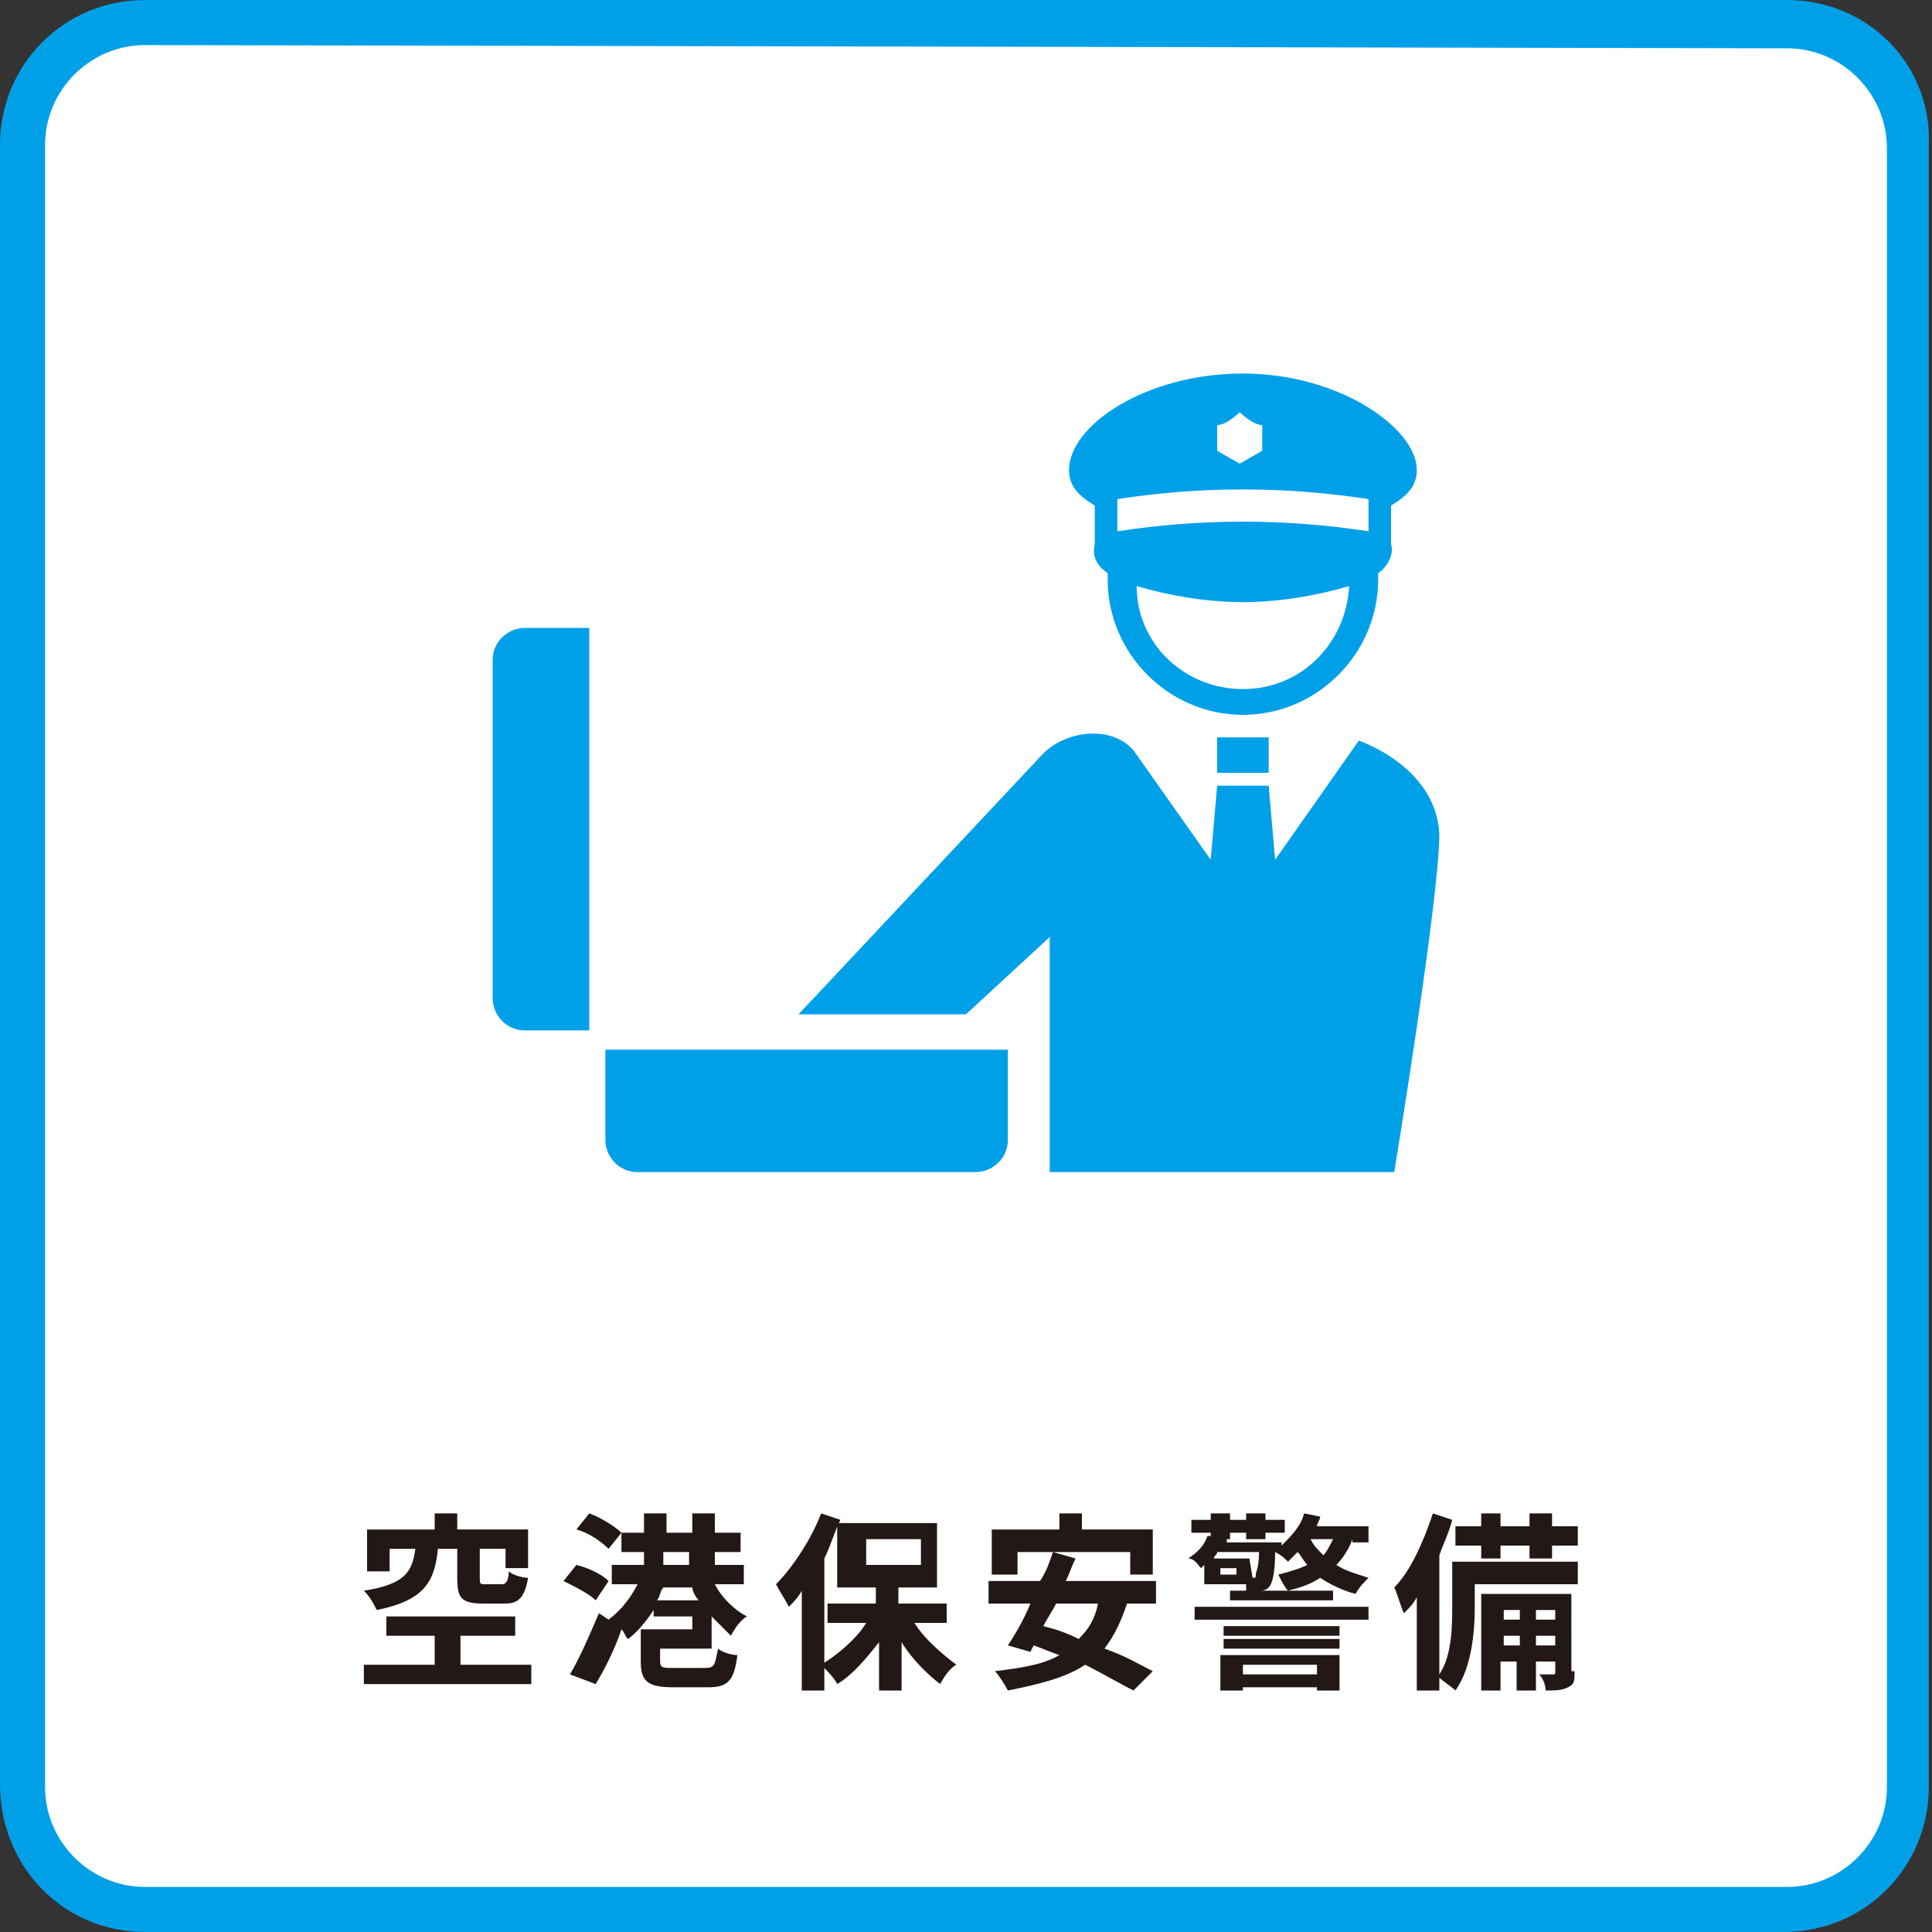
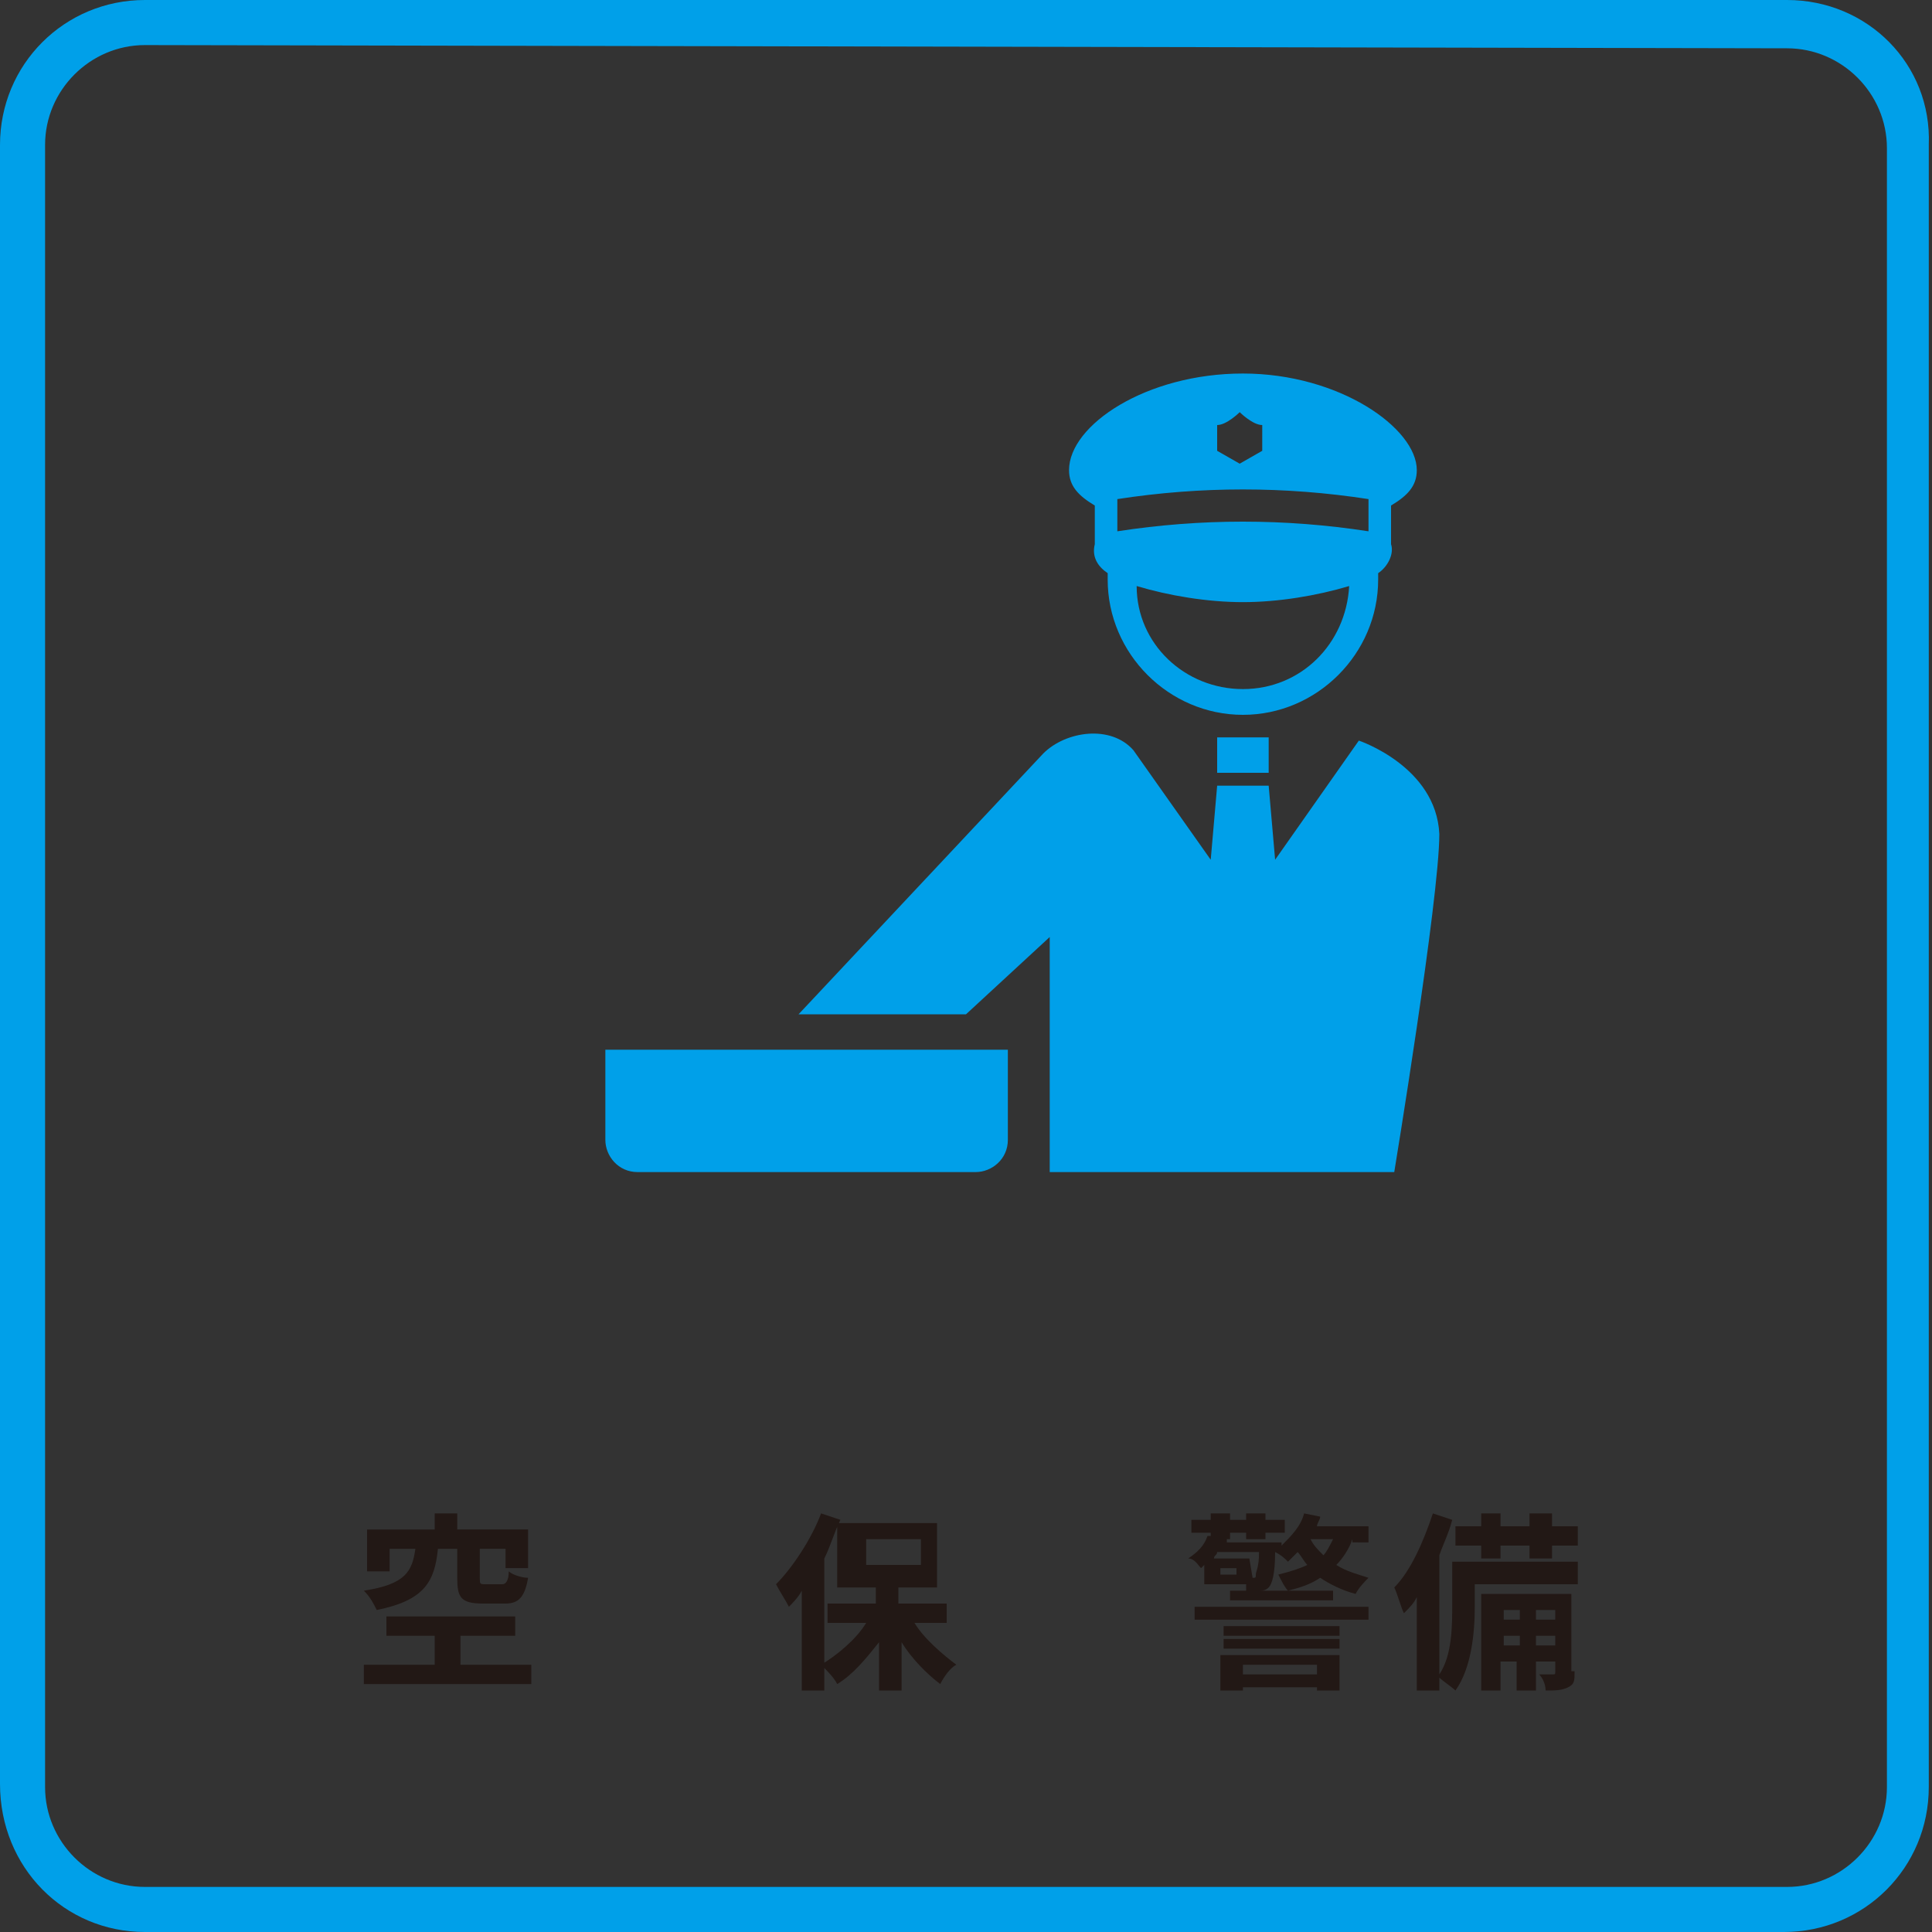
<svg xmlns="http://www.w3.org/2000/svg" version="1.1" id="レイヤー_1" x="0px" y="0px" viewBox="0 0 60 60" style="enable-background:new 0 0 60 60;" xml:space="preserve">
  <rect x="0" y="0" width="60" height="60" fill="#333333" stroke="none" />
  <style type="text/css">
	.st0{fill:#FFFFFF;}
	.st1{fill:#00A0E9;}
	.st2{fill:#221815;}
</style>
  <g>
-     <path class="st0" d="M4.5,59.3c-2.1,0-3.8-1.7-3.8-3.8v-51c0-2.1,1.7-3.8,3.8-3.8h50.9c2.1,0,3.8,1.7,3.8,3.8v50.9   c0,2.1-1.7,3.8-3.8,3.8L4.5,59.3L4.5,59.3z" />
    <path class="st1" d="M55.5,1.5c1.7,0,3.1,1.4,3.1,3.1v50.9c0,1.7-1.4,3.1-3.1,3.1h-51c-1.7,0-3.1-1.4-3.1-3.1v-51   c0-1.7,1.4-3.1,3.1-3.1L55.5,1.5 M55.5,0h-51C2,0,0,2,0,4.5v50.9C0,58,2,60,4.5,60h50.9c2.5,0,4.5-2,4.5-4.5v-51C60,2,58,0,55.5,0   L55.5,0z" />
  </g>
  <g>
    <path class="st1" d="M34,15.7v1c0,0.1,0,0.1,0,0.2c-0.1,0.4,0.1,0.7,0.4,0.9c0,0.1,0,0.2,0,0.2c0,2.3,1.9,4.2,4.2,4.2   s4.2-1.9,4.2-4.2c0-0.1,0-0.2,0-0.2c0.3-0.2,0.5-0.6,0.4-0.9c0-0.1,0-0.1,0-0.2v-1c0.5-0.3,0.8-0.6,0.8-1.1c0-1.3-2.4-3-5.4-3   s-5.4,1.6-5.4,3C33.2,15.1,33.5,15.4,34,15.7z M38.6,21.4c-1.8,0-3.3-1.4-3.3-3.2c1,0.3,2.2,0.5,3.3,0.5s2.3-0.2,3.3-0.5   C41.8,20,40.4,21.4,38.6,21.4z M37.8,13.2c0.3,0,0.7-0.4,0.7-0.4s0.4,0.4,0.7,0.4V14l-0.7,0.4L37.8,14V13.2z M34.7,15.5   c2.6-0.4,5.2-0.4,7.8,0v1c-2.6-0.4-5.2-0.4-7.8,0V15.5z" />
    <rect x="37.8" y="22.9" class="st1" width="1.6" height="1.1" />
    <path class="st1" d="M42.2,23l-2.6,3.7l-0.2-2.3h-1.6l-0.2,2.3l-2.4-3.4c-0.7-0.8-2.1-0.6-2.8,0.1l-7.6,8.1H30l2.6-2.4   c0,3.1,0,7.3,0,7.3h10.7c0,0,1.4-8.5,1.4-10.5C44.6,23.8,42.2,23,42.2,23z" />
-     <path class="st1" d="M18.3,19.5h-2c-0.5,0-1,0.4-1,1V31c0,0.5,0.4,1,1,1h2V19.5z" />
    <path class="st1" d="M18.8,32.6v2.8c0,0.5,0.4,1,1,1h10.5c0.5,0,1-0.4,1-1v-2.8H18.8z" />
  </g>
  <g>
    <path class="st2" d="M13.6,48.1c-0.1,1-0.4,1.6-1.9,1.9c-0.1-0.2-0.2-0.4-0.4-0.6c1.3-0.2,1.5-0.6,1.6-1.3h-0.8v0.7h-0.7v-1.3h2.1   V47h0.7v0.5h2.2v1.2h-0.7v-0.6h-0.8v0.9c0,0.2,0,0.2,0.2,0.2h0.5c0.1,0,0.2-0.1,0.2-0.4c0.1,0.1,0.4,0.2,0.6,0.2   c-0.1,0.6-0.3,0.8-0.7,0.8H15c-0.7,0-0.8-0.2-0.8-0.8v-0.9H13.6z M16.5,51.7v0.6h-5.2v-0.6h2.2v-0.9H12v-0.6h4v0.6h-1.7v0.9H16.5z" />
-     <path class="st2" d="M18.5,49.7c-0.2-0.2-0.6-0.4-1-0.6l0.4-0.5c0.4,0.1,0.8,0.3,1,0.5L18.5,49.7z M20.5,51.2v0.4   c0,0.2,0.1,0.2,0.4,0.2h1c0.3,0,0.3-0.1,0.4-0.6c0.1,0.1,0.4,0.2,0.6,0.2c-0.1,0.8-0.3,1-0.9,1h-1.1c-0.8,0-1-0.2-1-0.8v-1h1.6   v-0.4h-1.2V50c-0.2,0.3-0.5,0.7-0.8,0.9c-0.1-0.1-0.1-0.2-0.2-0.3c-0.2,0.6-0.5,1.2-0.8,1.7L17.7,52c0.3-0.5,0.6-1.2,0.9-1.9   l0.3,0.2c0.4-0.3,0.7-0.7,0.9-1.1H19v-0.6h1v-0.4h-0.7v-0.6l-0.4,0.5c-0.2-0.2-0.6-0.5-1-0.6l0.4-0.5c0.3,0.1,0.8,0.4,1,0.6l0,0H20   V47h0.7v0.6h0.8V47h0.7v0.6h0.8v0.6h-0.8v0.4h0.9v0.6h-0.9c0.2,0.4,0.6,0.8,1,1c-0.2,0.1-0.4,0.4-0.5,0.6c-0.2-0.2-0.4-0.4-0.6-0.6   v1H20.5z M21.7,49.7c-0.1-0.1-0.2-0.3-0.2-0.4h-0.9c-0.1,0.1-0.1,0.3-0.2,0.4H21.7z M20.6,48.6h0.8v-0.4h-0.8V48.6z" />
    <path class="st2" d="M26.1,47.2c-0.2,0.4-0.3,0.8-0.5,1.2v4.1h-0.7v-3.1c-0.1,0.2-0.3,0.4-0.4,0.5c-0.1-0.2-0.3-0.5-0.4-0.7   c0.5-0.5,1.1-1.4,1.4-2.2L26.1,47.2z M28.4,50.4c0.3,0.5,0.9,1,1.3,1.3c-0.2,0.1-0.4,0.4-0.5,0.6c-0.4-0.3-0.9-0.8-1.2-1.3v1.5   h-0.7V51c-0.4,0.5-0.8,1-1.3,1.3c-0.1-0.2-0.3-0.4-0.5-0.6c0.5-0.3,1.1-0.8,1.4-1.3h-1.2v-0.6h1.5v-0.5h-1.2v-2h3.1v2h-1.2v0.5h1.5   v0.6H28.4z M26.9,48.6h1.7v-0.8h-1.7V48.6z" />
-     <path class="st2" d="M35,49.8c-0.2,0.6-0.4,1-0.7,1.4c0.6,0.2,1.1,0.5,1.5,0.7l-0.6,0.6c-0.4-0.2-0.9-0.5-1.5-0.8   c-0.6,0.4-1.4,0.6-2.4,0.8c-0.1-0.2-0.3-0.5-0.4-0.6c0.8-0.1,1.5-0.2,2-0.5c-0.3-0.1-0.5-0.2-0.8-0.3L32,51.3l-0.7-0.2   c0.2-0.3,0.5-0.8,0.7-1.3h-1.3v-0.7h1.6c0.2-0.3,0.3-0.6,0.4-0.9l0.7,0.2c-0.1,0.2-0.2,0.5-0.3,0.7h2.8v0.7H35z M31.5,48.9h-0.7   v-1.4h2.1V47h0.7v0.5h2.2v1.4h-0.7v-0.7h-3.5V48.9z M32.8,49.8c-0.1,0.2-0.3,0.5-0.4,0.7c0.4,0.1,0.7,0.2,1.1,0.4   c0.3-0.3,0.5-0.6,0.6-1.1H32.8z" />
    <path class="st2" d="M42,47.8c-0.1,0.3-0.3,0.6-0.5,0.8c0.3,0.2,0.7,0.3,1,0.4c-0.1,0.1-0.3,0.3-0.4,0.5c-0.4-0.1-0.8-0.3-1.1-0.5   c-0.3,0.2-0.6,0.3-1,0.4c-0.1-0.1-0.2-0.3-0.3-0.5c0.4-0.1,0.7-0.2,0.9-0.3c-0.1-0.1-0.2-0.3-0.3-0.4c-0.1,0.1-0.2,0.2-0.3,0.3   c-0.1-0.1-0.2-0.2-0.4-0.3c0,0.7-0.1,1-0.2,1.1c-0.1,0.1-0.2,0.1-0.3,0.1c-0.1,0-0.3,0-0.4,0c0,0,0-0.1,0-0.2h-1.3v-0.6   c0,0-0.1,0.1-0.1,0.1c-0.1-0.1-0.2-0.3-0.4-0.3c0.3-0.2,0.5-0.4,0.6-0.7l0.1,0v-0.1h-0.6v-0.4h0.6V47h0.6v0.2h0.5V47h0.6v0.2h0.6   v0.4h-0.6v0.2h-0.6v-0.2h-0.5v0.2H38l0.1,0c0,0,0,0.1,0,0.1h1.7c0,0,0,0.1,0,0.1c0.3-0.3,0.6-0.6,0.7-1l0.5,0.1   c0,0.1-0.1,0.2-0.1,0.3h1.6v0.5H42z M37.1,49.9h5.4v0.4h-5.4V49.9z M38.9,49c0.1,0,0.1,0,0.1-0.1c0-0.1,0.1-0.2,0.1-0.7h-1.3   c0,0.1-0.1,0.1-0.1,0.2h1.1L38.9,49L38.9,49z M38.4,48.7h-0.5v0.2h0.5V48.7z M37.9,51.4h3.7v1.1h-0.7v-0.1h-2.3v0.1h-0.7V51.4z    M41.5,50.8H38v-0.3h3.6V50.8z M38,50.9h3.6v0.3H38V50.9z M41.4,49.4v0.3h-3.2v-0.3H41.4z M38.6,51.7V52h2.3v-0.3H38.6z M40.7,47.8   c0.1,0.2,0.2,0.3,0.4,0.5c0.1-0.1,0.2-0.3,0.3-0.5H40.7z" />
    <path class="st2" d="M49,49.2h-3.2v0.7c0,0.8-0.1,1.9-0.6,2.6c-0.1-0.1-0.4-0.3-0.5-0.4v0.4h-0.7v-2.9c-0.1,0.2-0.2,0.3-0.4,0.5   c-0.1-0.2-0.2-0.6-0.3-0.8c0.5-0.5,0.9-1.4,1.2-2.3l0.6,0.2c-0.1,0.4-0.3,0.8-0.4,1.1V52c0.4-0.6,0.4-1.5,0.4-2.2v-1.3H49V49.2z    M46,47.4V47h0.6v0.4h0.9V47h0.7v0.4H49V48h-0.8v0.4h-0.7V48h-0.9v0.4H46V48h-0.8v-0.6H46z M48.9,51.9c0,0.3,0,0.4-0.2,0.5   c-0.2,0.1-0.4,0.1-0.7,0.1c0-0.2-0.1-0.4-0.2-0.5c0.2,0,0.3,0,0.4,0c0.1,0,0.1,0,0.1-0.1v-0.3h-0.6v0.9h-0.6v-0.9h-0.5v0.9h-0.6v-3   h2.8V51.9z M46.7,50v0.3h0.5V50H46.7z M47.2,51.1v-0.3h-0.5v0.3H47.2z M47.7,50v0.3h0.6V50H47.7z M48.3,51.1v-0.3h-0.6v0.3H48.3z" />
  </g>
</svg>